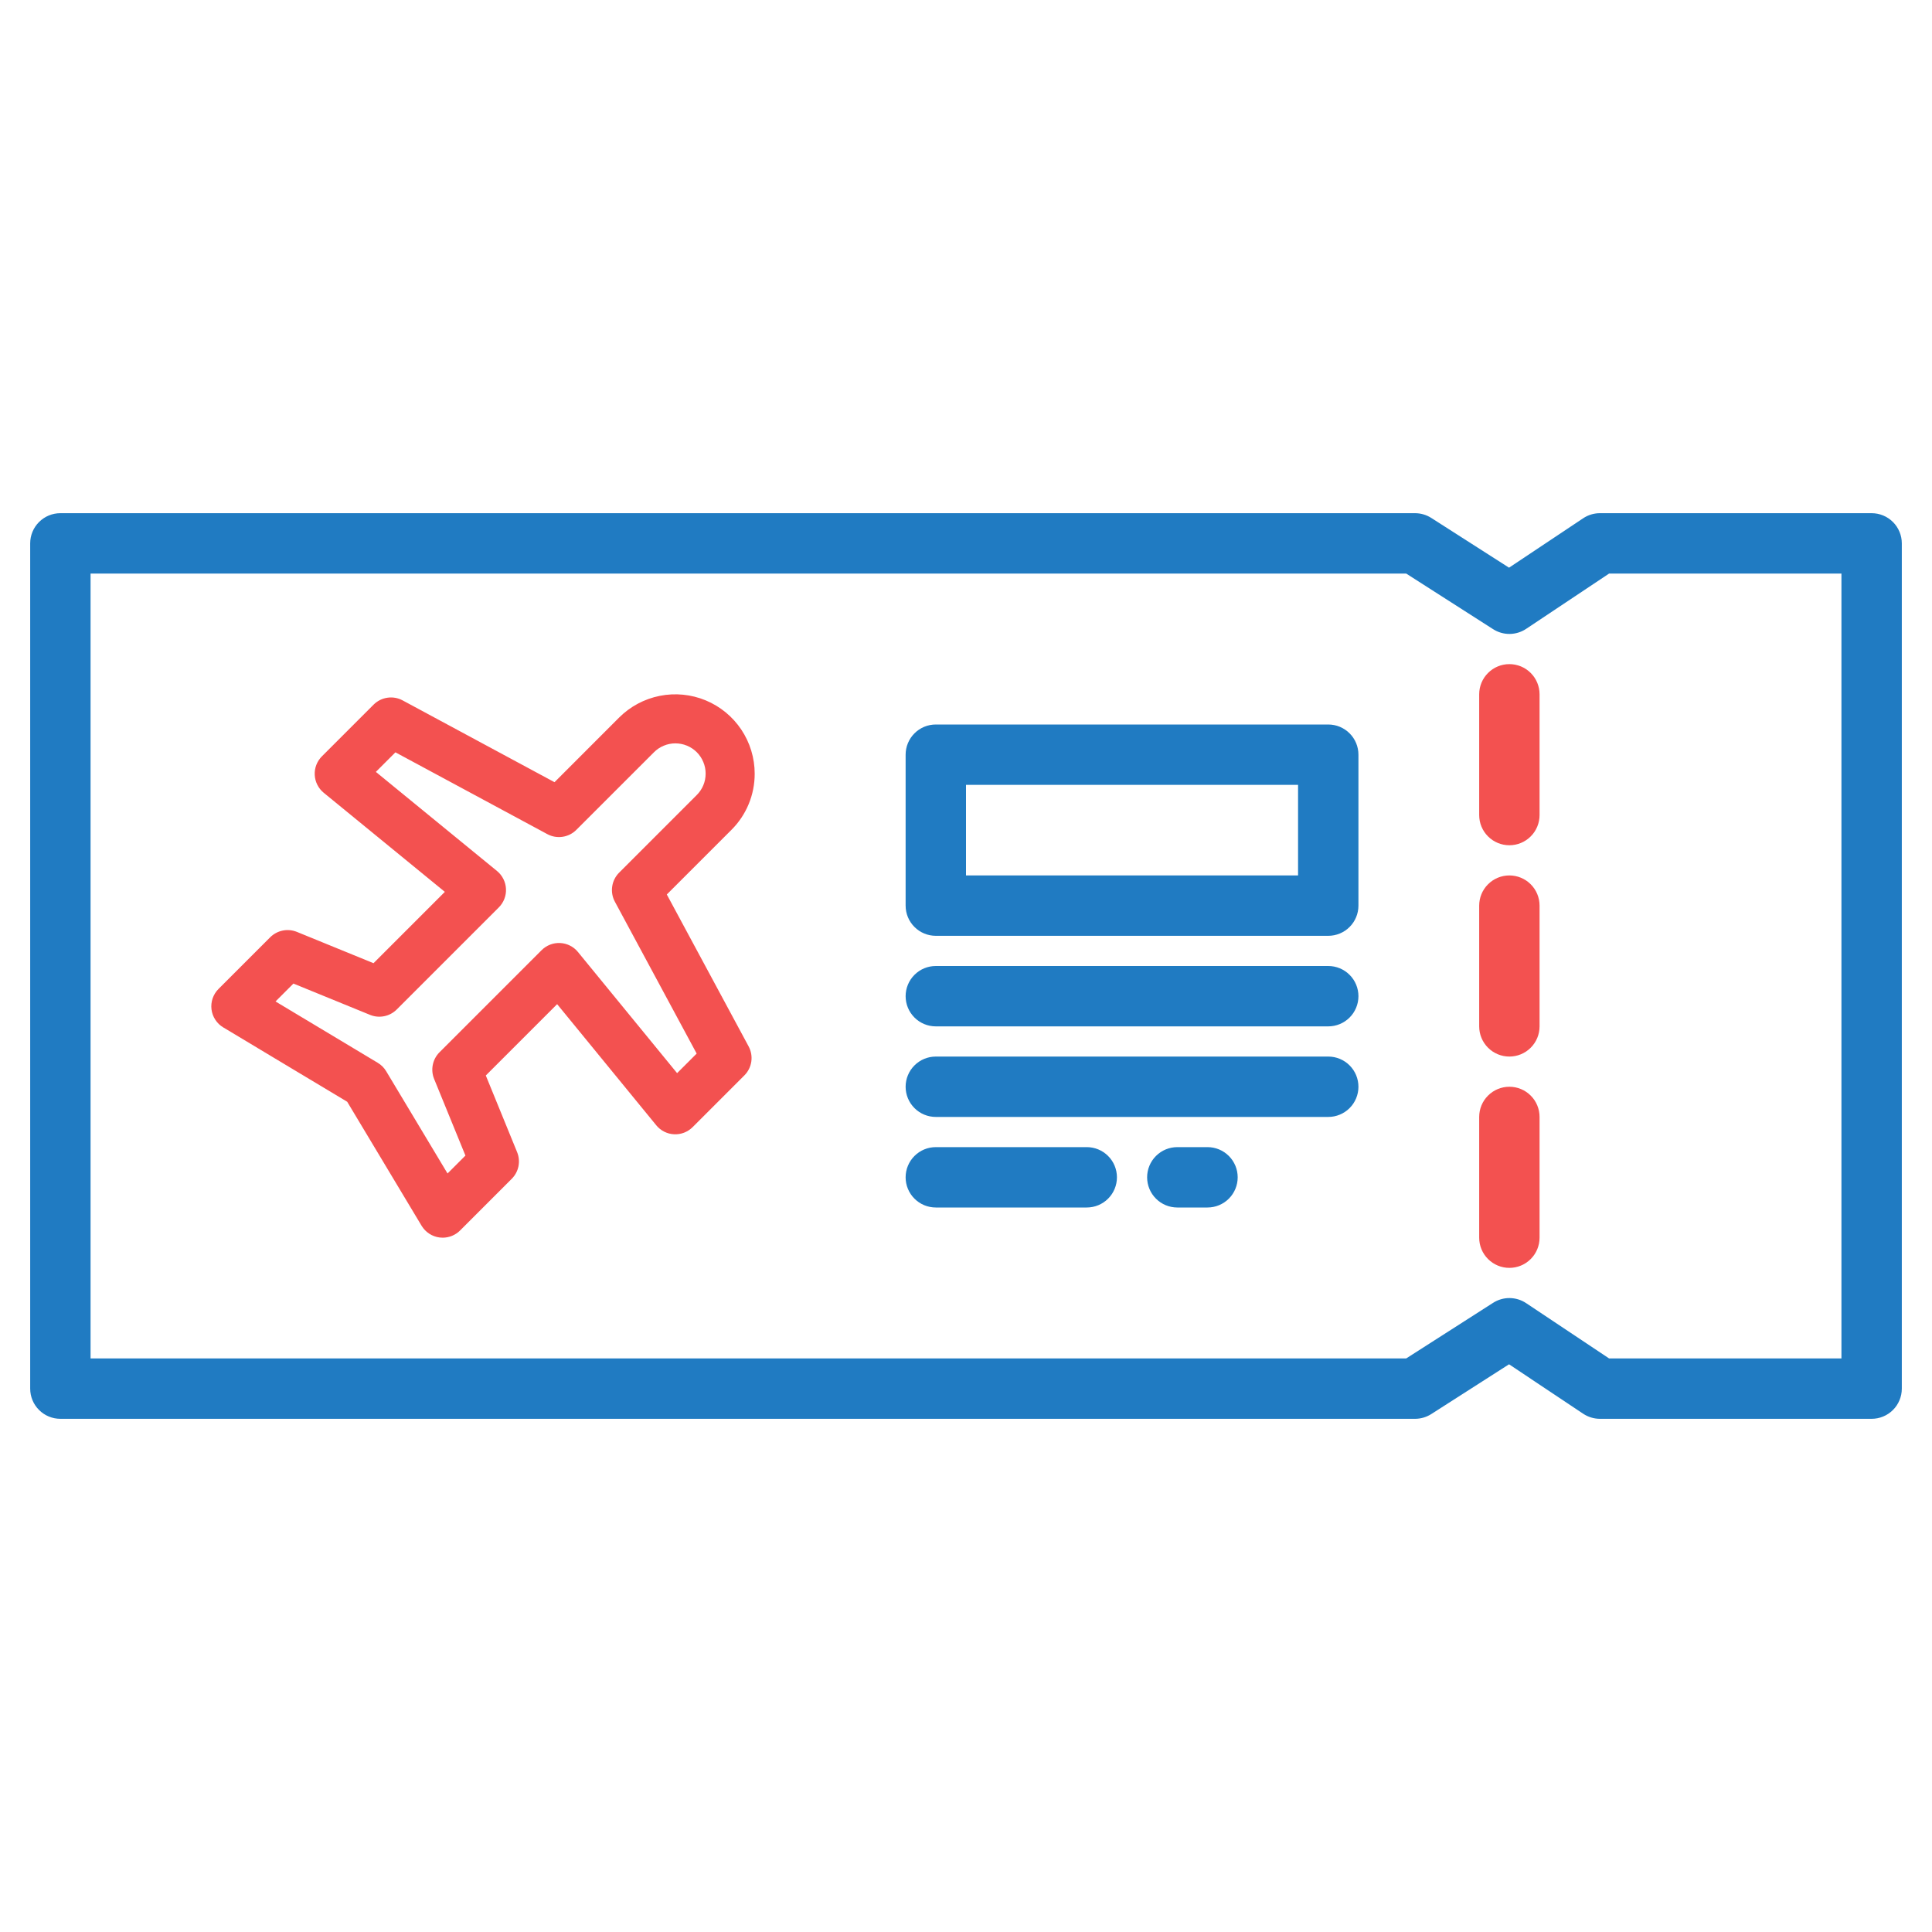
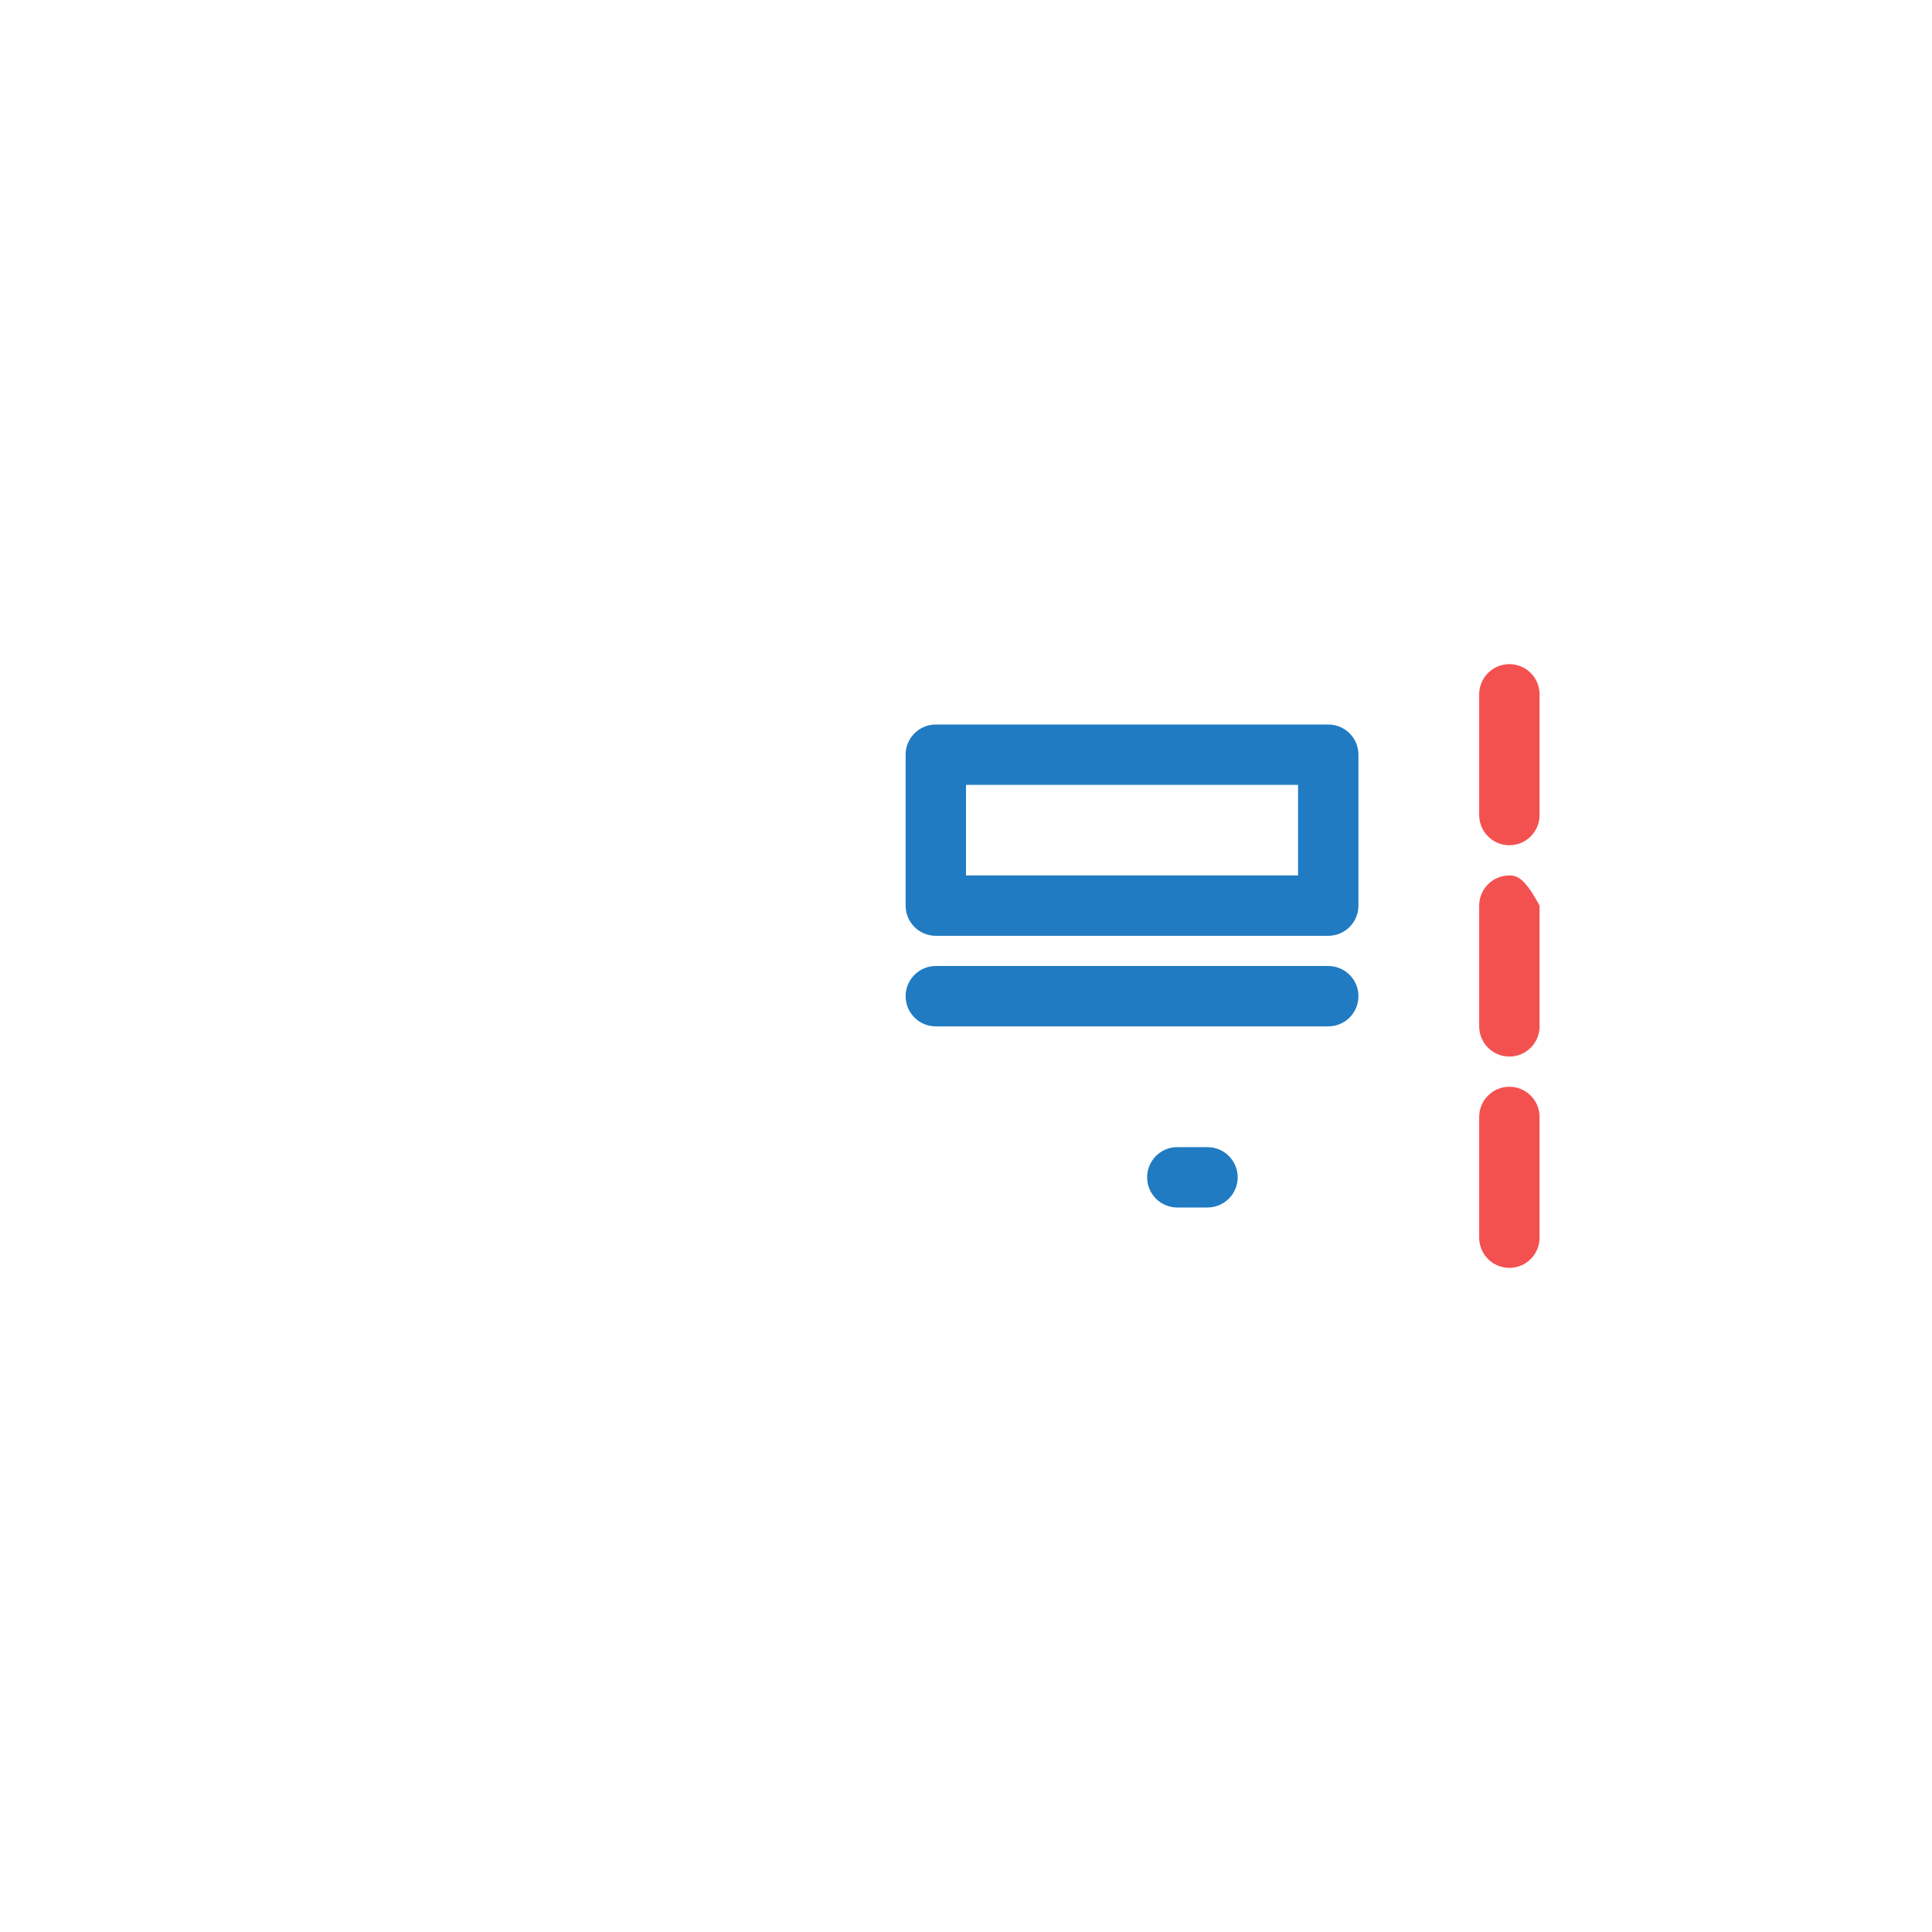
<svg xmlns="http://www.w3.org/2000/svg" width="64" height="64" viewBox="0 0 64 64" fill="none">
-   <path d="M62 17H53C52.803 17 52.609 17.058 52.445 17.168L49.989 18.805L47.414 17.158C47.253 17.055 47.066 17 46.875 17H2C1.735 17 1.48 17.105 1.293 17.293C1.105 17.48 1 17.735 1 18V46C1 46.265 1.105 46.52 1.293 46.707C1.48 46.895 1.735 47 2 47H46.875C47.066 47 47.253 46.945 47.414 46.842L49.989 45.194L52.445 46.832C52.61 46.941 52.803 47 53 47H62C62.265 47 62.52 46.895 62.707 46.707C62.895 46.52 63 46.265 63 46V18C63 17.735 62.895 17.48 62.707 17.293C62.52 17.105 62.265 17 62 17ZM61 45H53.303L50.555 43.168C50.393 43.06 50.204 43.002 50.009 43C49.815 42.998 49.625 43.053 49.461 43.158L46.582 45H3V19H46.582L49.461 20.842C49.625 20.947 49.815 21.002 50.009 21C50.204 20.998 50.393 20.94 50.555 20.832L53.303 19H61V45Z" fill="#207BC2" />
-   <path d="M50 29C49.735 29 49.48 29.105 49.293 29.293C49.105 29.48 49 29.735 49 30V34C49 34.265 49.105 34.52 49.293 34.707C49.48 34.895 49.735 35 50 35C50.265 35 50.52 34.895 50.707 34.707C50.895 34.52 51 34.265 51 34V30C51 29.735 50.895 29.48 50.707 29.293C50.52 29.105 50.265 29 50 29Z" fill="#F35150" />
+   <path d="M50 29C49.735 29 49.48 29.105 49.293 29.293C49.105 29.48 49 29.735 49 30V34C49 34.265 49.105 34.52 49.293 34.707C49.48 34.895 49.735 35 50 35C50.265 35 50.52 34.895 50.707 34.707C50.895 34.52 51 34.265 51 34V30C50.52 29.105 50.265 29 50 29Z" fill="#F35150" />
  <path d="M50 22C49.735 22 49.48 22.105 49.293 22.293C49.105 22.48 49 22.735 49 23V27C49 27.265 49.105 27.52 49.293 27.707C49.48 27.895 49.735 28 50 28C50.265 28 50.52 27.895 50.707 27.707C50.895 27.52 51 27.265 51 27V23C51 22.735 50.895 22.48 50.707 22.293C50.52 22.105 50.265 22 50 22Z" fill="#F35150" />
  <path d="M50 36C49.735 36 49.48 36.105 49.293 36.293C49.105 36.48 49 36.735 49 37V41C49 41.265 49.105 41.52 49.293 41.707C49.48 41.895 49.735 42 50 42C50.265 42 50.52 41.895 50.707 41.707C50.895 41.52 51 41.265 51 41V37C51 36.735 50.895 36.48 50.707 36.293C50.52 36.105 50.265 36 50 36Z" fill="#F35150" />
-   <path d="M25 25.629C25 25.109 24.845 24.601 24.556 24.168C24.267 23.736 23.856 23.399 23.376 23.2C22.895 23.001 22.366 22.949 21.856 23.051C21.346 23.152 20.877 23.403 20.509 23.77L18.369 25.911L13.337 23.201C13.183 23.118 13.006 23.087 12.833 23.113C12.66 23.138 12.499 23.219 12.376 23.342L10.663 25.055C10.583 25.135 10.52 25.232 10.479 25.338C10.438 25.444 10.42 25.558 10.426 25.671C10.431 25.785 10.461 25.896 10.512 25.997C10.563 26.099 10.635 26.189 10.723 26.261L14.736 29.544L12.373 31.907L9.835 30.87C9.686 30.81 9.523 30.794 9.366 30.826C9.209 30.858 9.064 30.935 8.951 31.048L7.238 32.761C7.151 32.848 7.085 32.954 7.044 33.071C7.004 33.188 6.991 33.313 7.006 33.436C7.021 33.559 7.064 33.676 7.132 33.78C7.199 33.884 7.289 33.971 7.395 34.034L11.502 36.498L13.966 40.605C14.03 40.711 14.117 40.801 14.22 40.868C14.324 40.936 14.442 40.979 14.565 40.994C14.598 40.998 14.631 41 14.664 41C14.88 41 15.087 40.914 15.24 40.762L16.952 39.049C17.066 38.936 17.143 38.791 17.175 38.634C17.206 38.477 17.191 38.314 17.13 38.166L16.093 35.627L18.456 33.264L21.74 37.277C21.812 37.365 21.901 37.437 22.003 37.488C22.104 37.539 22.215 37.569 22.329 37.574C22.443 37.58 22.556 37.562 22.662 37.521C22.768 37.48 22.865 37.417 22.945 37.337L24.658 35.624C24.782 35.501 24.862 35.34 24.888 35.167C24.913 34.994 24.882 34.817 24.799 34.663L22.089 29.631L24.229 27.491C24.474 27.247 24.669 26.957 24.801 26.637C24.933 26.318 25.001 25.975 25 25.629ZM23.078 26.339L20.509 28.908C20.386 29.032 20.305 29.192 20.28 29.365C20.254 29.538 20.285 29.715 20.368 29.869L23.078 34.901L22.43 35.549L19.146 31.537C19.075 31.448 18.985 31.377 18.883 31.325C18.782 31.274 18.671 31.244 18.557 31.239C18.443 31.233 18.33 31.251 18.224 31.292C18.118 31.333 18.021 31.396 17.941 31.476L14.559 34.858C14.446 34.971 14.368 35.116 14.337 35.273C14.305 35.43 14.32 35.593 14.381 35.742L15.418 38.28L14.825 38.873L12.793 35.486C12.725 35.371 12.629 35.276 12.514 35.207L9.127 33.175L9.72 32.582L12.258 33.619C12.407 33.68 12.57 33.695 12.727 33.663C12.884 33.632 13.028 33.554 13.142 33.441L16.524 30.059C16.604 29.979 16.667 29.882 16.708 29.776C16.749 29.67 16.767 29.556 16.761 29.443C16.756 29.329 16.726 29.218 16.675 29.117C16.624 29.015 16.552 28.925 16.464 28.853L12.451 25.57L13.099 24.922L18.131 27.632C18.285 27.715 18.462 27.746 18.635 27.72C18.808 27.695 18.969 27.614 19.092 27.49L21.661 24.922C21.754 24.828 21.864 24.753 21.986 24.703C22.108 24.651 22.239 24.625 22.371 24.625C22.503 24.625 22.634 24.65 22.756 24.701C22.878 24.751 22.988 24.825 23.082 24.918C23.175 25.012 23.249 25.122 23.299 25.245C23.35 25.367 23.376 25.497 23.375 25.629C23.375 25.762 23.349 25.892 23.298 26.014C23.247 26.136 23.172 26.246 23.078 26.339Z" fill="#F35150" />
  <path d="M44 32H31C30.735 32 30.48 32.105 30.293 32.293C30.105 32.48 30 32.735 30 33C30 33.265 30.105 33.52 30.293 33.707C30.48 33.895 30.735 34 31 34H44C44.265 34 44.52 33.895 44.707 33.707C44.895 33.52 45 33.265 45 33C45 32.735 44.895 32.48 44.707 32.293C44.52 32.105 44.265 32 44 32Z" fill="#207BC2" />
-   <path d="M44 35H31C30.735 35 30.48 35.105 30.293 35.293C30.105 35.48 30 35.735 30 36C30 36.265 30.105 36.52 30.293 36.707C30.48 36.895 30.735 37 31 37H44C44.265 37 44.52 36.895 44.707 36.707C44.895 36.52 45 36.265 45 36C45 35.735 44.895 35.48 44.707 35.293C44.52 35.105 44.265 35 44 35Z" fill="#207BC2" />
-   <path d="M36 38H31C30.735 38 30.48 38.105 30.293 38.293C30.105 38.48 30 38.735 30 39C30 39.265 30.105 39.52 30.293 39.707C30.48 39.895 30.735 40 31 40H36C36.265 40 36.52 39.895 36.707 39.707C36.895 39.52 37 39.265 37 39C37 38.735 36.895 38.48 36.707 38.293C36.52 38.105 36.265 38 36 38Z" fill="#207BC2" />
  <path d="M40 38H39C38.735 38 38.48 38.105 38.293 38.293C38.105 38.48 38 38.735 38 39C38 39.265 38.105 39.52 38.293 39.707C38.48 39.895 38.735 40 39 40H40C40.265 40 40.52 39.895 40.707 39.707C40.895 39.52 41 39.265 41 39C41 38.735 40.895 38.48 40.707 38.293C40.52 38.105 40.265 38 40 38Z" fill="#207BC2" />
  <path d="M44 24H31C30.735 24 30.48 24.105 30.293 24.293C30.105 24.48 30 24.735 30 25V30C30 30.265 30.105 30.52 30.293 30.707C30.48 30.895 30.735 31 31 31H44C44.265 31 44.52 30.895 44.707 30.707C44.895 30.52 45 30.265 45 30V25C45 24.735 44.895 24.48 44.707 24.293C44.52 24.105 44.265 24 44 24ZM43 29H32V26H43V29Z" fill="#207BC2" />
</svg>